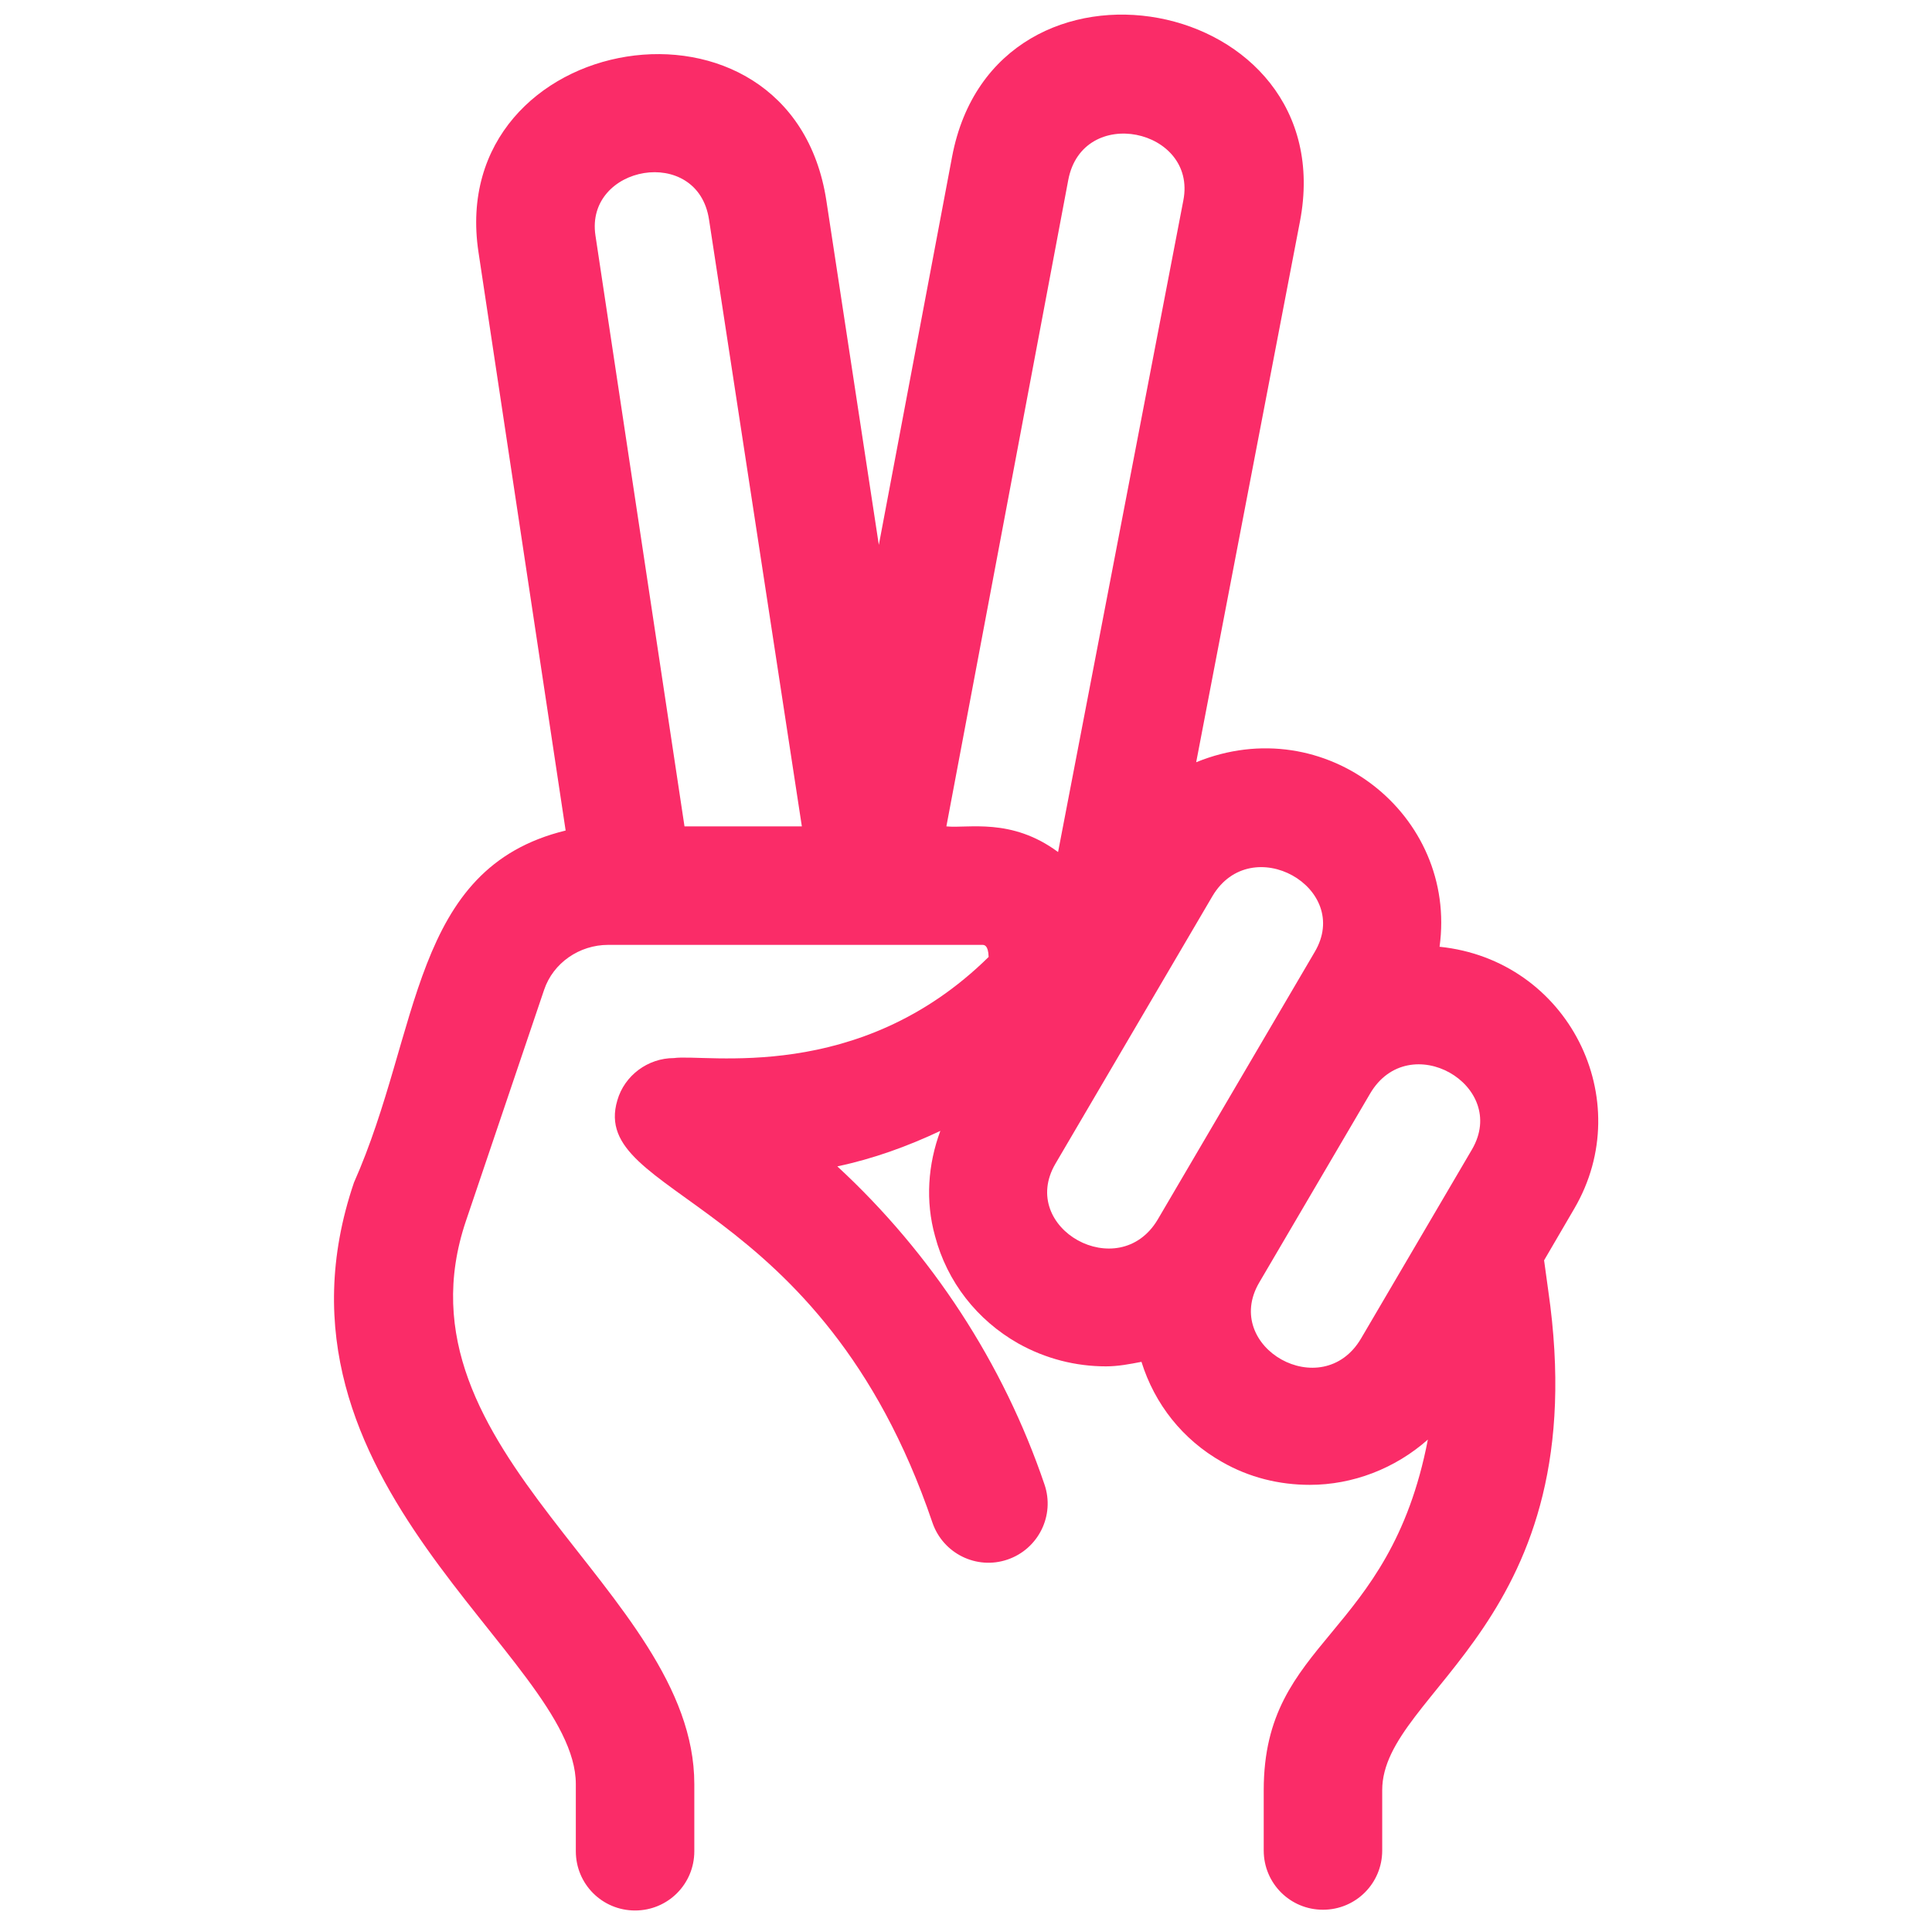
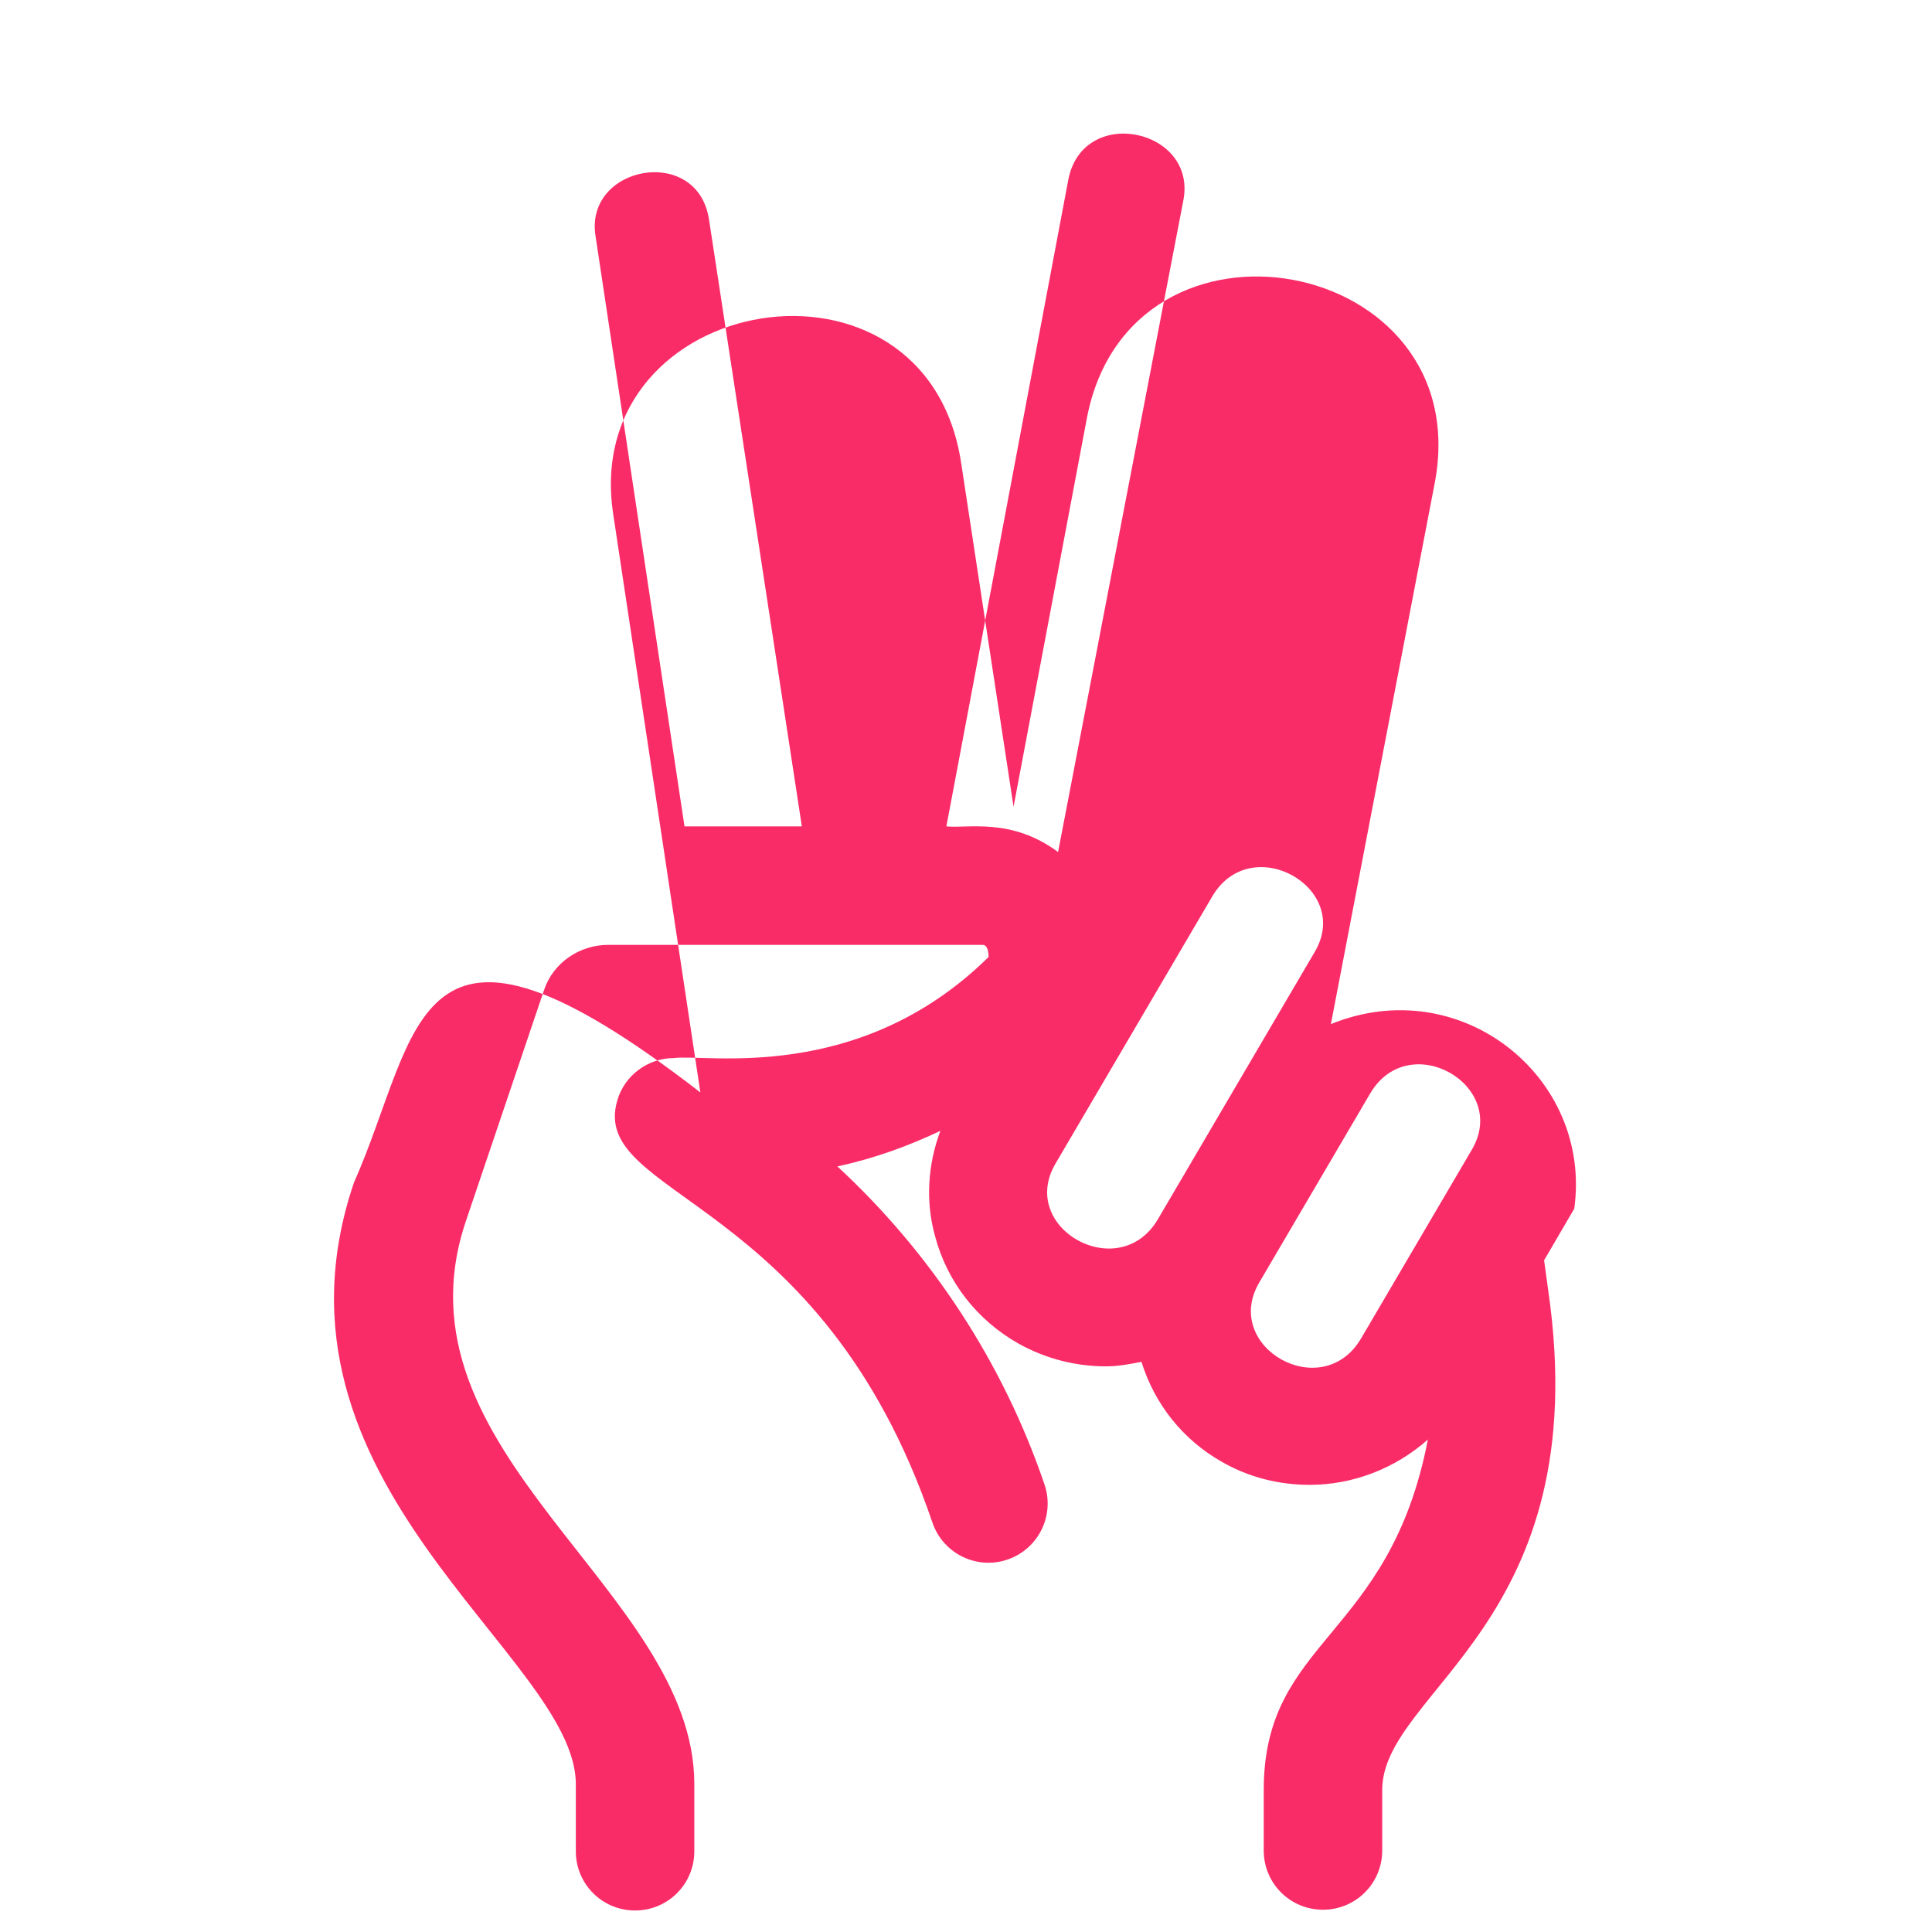
<svg xmlns="http://www.w3.org/2000/svg" version="1.1" id="Layer_1" x="0px" y="0px" viewBox="0 0 512 512" style="enable-background:new 0 0 512 512;" xml:space="preserve">
  <style type="text/css">
	.st0{fill:#FA2C68;}
</style>
-   <path class="st0" d="M93.8,313.4c-27.1,79.8,58.8,125.5,58.8,159.4v17.8c0,8.7,7,15.7,15.7,15.7s15.7-7,15.7-15.7v-17.8  c0-51.5-81.4-87.7-60.5-149.3l20.7-61.2c2.4-7.1,9.3-11.9,17-11.9h99.1c0.5,0,1.6,0,1.7,3.2c-34.4,33.9-75.1,25.6-83.4,26.8  c-6.9,0-13.1,4.6-15,11.2c-7.7,25.9,53.9,24.7,83.5,111.9c2.8,8.2,11.7,12.6,19.9,9.8c8.2-2.8,12.6-11.7,9.8-19.9  c-10.9-32.1-29.9-61.2-54.9-84.3c9.5-2,18.6-5.3,27.3-9.4c-3.3,8.9-4,18.6-1.4,27.9c3.2,12.1,11.1,22.2,22,28.4  c7.3,4.1,15.3,6.1,23.3,6.1c3.2,0,6.3-0.6,9.4-1.2c3.5,11.2,10.9,20.6,21.3,26.5c7.3,4.2,15.3,6.1,23.3,6.1c11.4,0,22.6-4.3,31.3-12  c-10.2,52.9-43.5,52.7-43.5,92.9v16c0,8.7,7,15.7,15.7,15.7c8.7,0,15.7-7,15.7-15.7v-16c0-26.5,56.8-44.1,44-132.4l-1.1-8l8-13.7  c16.9-28.9-1.6-65.9-35.7-69.4c4.8-34.9-30.2-62.9-64.5-48.9l27.5-143.3c11.6-60.4-80.8-77.7-92.2-17.1l-19.4,102.8l-13.9-91.2  c-9.3-61-101.1-45.4-92.2,13.6l23.1,153.3C108.8,230.1,111.6,273.3,93.8,313.4L93.8,313.4z M390.1,304.6l-29.4,50.1  c-10.3,17.5-37,2.3-27-14.8l29.4-50.1C373.4,272.3,400,287.6,390.1,304.6L390.1,304.6z M348.4,252.3l-41.6,70.9  c-10.3,17.3-37.1,2.3-27.1-14.8l41.6-70.9C331.6,220.1,358.5,235.3,348.4,252.3z M283.1,47.7c3.8-20.1,34.2-13.6,30.5,5.4  l-33.2,172.7c-12.4-9.2-23.9-6.2-29.6-6.8L283.1,47.7z M187.9,58.2L212.5,219h-31.1L157.8,62.4C155,43.8,184.9,38.3,187.9,58.2z" />
+   <path class="st0" d="M93.8,313.4c-27.1,79.8,58.8,125.5,58.8,159.4v17.8c0,8.7,7,15.7,15.7,15.7s15.7-7,15.7-15.7v-17.8  c0-51.5-81.4-87.7-60.5-149.3l20.7-61.2c2.4-7.1,9.3-11.9,17-11.9h99.1c0.5,0,1.6,0,1.7,3.2c-34.4,33.9-75.1,25.6-83.4,26.8  c-6.9,0-13.1,4.6-15,11.2c-7.7,25.9,53.9,24.7,83.5,111.9c2.8,8.2,11.7,12.6,19.9,9.8c8.2-2.8,12.6-11.7,9.8-19.9  c-10.9-32.1-29.9-61.2-54.9-84.3c9.5-2,18.6-5.3,27.3-9.4c-3.3,8.9-4,18.6-1.4,27.9c3.2,12.1,11.1,22.2,22,28.4  c7.3,4.1,15.3,6.1,23.3,6.1c3.2,0,6.3-0.6,9.4-1.2c3.5,11.2,10.9,20.6,21.3,26.5c7.3,4.2,15.3,6.1,23.3,6.1c11.4,0,22.6-4.3,31.3-12  c-10.2,52.9-43.5,52.7-43.5,92.9v16c0,8.7,7,15.7,15.7,15.7c8.7,0,15.7-7,15.7-15.7v-16c0-26.5,56.8-44.1,44-132.4l-1.1-8l8-13.7  c4.8-34.9-30.2-62.9-64.5-48.9l27.5-143.3c11.6-60.4-80.8-77.7-92.2-17.1l-19.4,102.8l-13.9-91.2  c-9.3-61-101.1-45.4-92.2,13.6l23.1,153.3C108.8,230.1,111.6,273.3,93.8,313.4L93.8,313.4z M390.1,304.6l-29.4,50.1  c-10.3,17.5-37,2.3-27-14.8l29.4-50.1C373.4,272.3,400,287.6,390.1,304.6L390.1,304.6z M348.4,252.3l-41.6,70.9  c-10.3,17.3-37.1,2.3-27.1-14.8l41.6-70.9C331.6,220.1,358.5,235.3,348.4,252.3z M283.1,47.7c3.8-20.1,34.2-13.6,30.5,5.4  l-33.2,172.7c-12.4-9.2-23.9-6.2-29.6-6.8L283.1,47.7z M187.9,58.2L212.5,219h-31.1L157.8,62.4C155,43.8,184.9,38.3,187.9,58.2z" />
</svg>